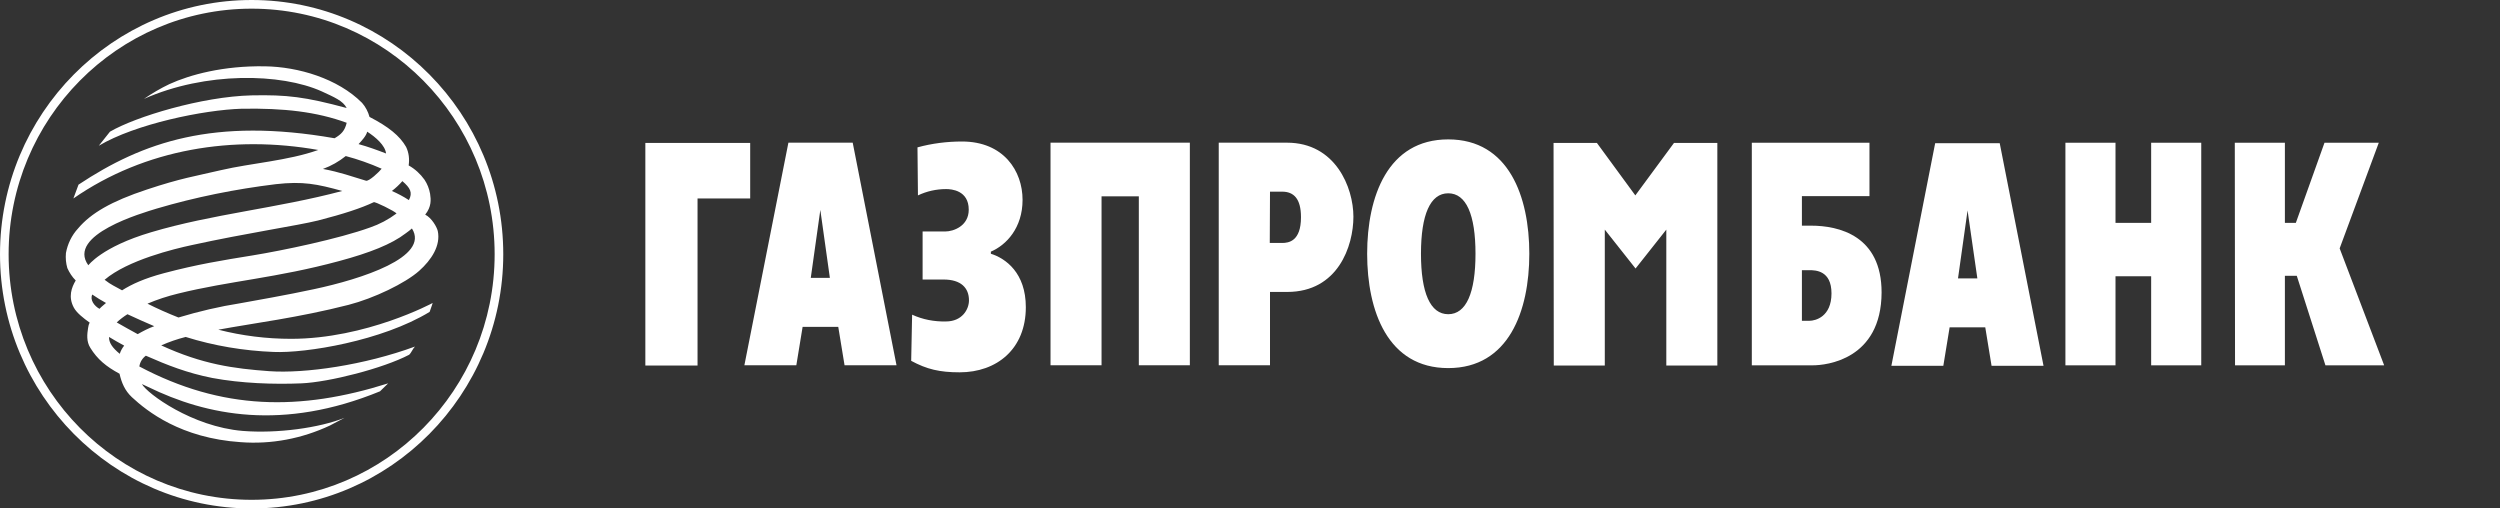
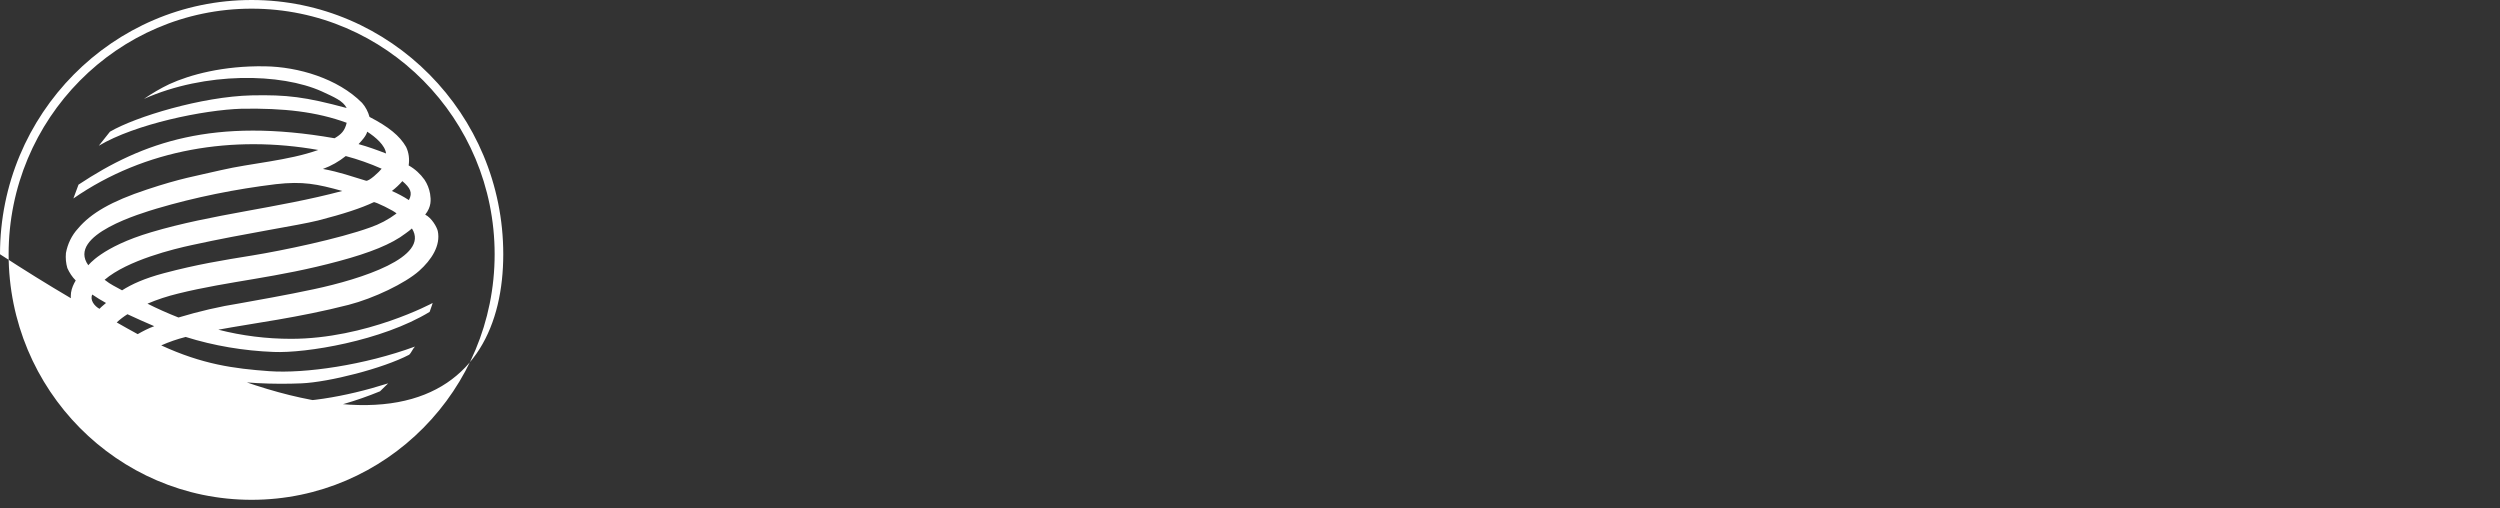
<svg xmlns="http://www.w3.org/2000/svg" width="236" height="48" viewBox="0 0 236 48" fill="none">
  <rect x="0" y="0" width="236" height="48" fill="#333333" stroke="none" />
-   <path d="M0 24C0 37.228 10.667 48 23.754 48C36.84 48 47.508 37.228 47.508 24C47.508 10.772 36.862 0 23.754 0C10.645 0 0 10.772 0 24ZM0.814 24C0.814 11.215 11.107 0.818 23.754 0.818C36.401 0.818 46.694 11.215 46.694 24C46.694 36.785 36.422 47.182 23.754 47.182C11.085 47.182 0.814 36.785 0.814 24ZM7.412 17.43C13.482 13.405 20.191 11.06 31.584 13.051C32.222 12.675 32.551 12.343 32.727 11.591C29.89 10.551 26.811 10.197 22.808 10.264C19.223 10.374 12.779 11.701 9.326 13.758L10.381 12.431C12.801 11.016 19.069 9.113 23.754 9.003C27.075 8.936 28.791 9.135 32.727 10.197C32.376 9.512 31.562 9.18 30.374 8.627C26.547 6.901 19.421 6.747 13.592 9.335C14.362 8.804 15.154 8.339 15.99 7.941C17.925 7.056 21.07 6.194 25.008 6.26C28.153 6.304 31.892 7.41 34.179 9.711C34.509 10.087 34.751 10.551 34.883 11.038C36.687 11.967 37.742 12.829 38.336 13.869C38.6 14.422 38.666 15.019 38.578 15.617C39.172 15.948 39.678 16.413 40.074 16.966C40.337 17.364 40.514 17.806 40.601 18.293C40.689 18.868 40.733 19.51 40.14 20.262C40.755 20.571 41.239 21.434 41.327 21.81C41.613 23.182 40.733 24.531 39.568 25.57C38.248 26.743 35.301 28.159 32.904 28.778C28.153 29.994 23.952 30.503 20.609 31.123C22.852 31.698 25.162 31.985 27.471 31.985C34.575 31.985 40.843 28.601 40.843 28.601C40.843 28.601 40.711 29.043 40.557 29.442C36.049 32.184 28.878 33.357 25.821 33.224C23.006 33.113 20.213 32.649 17.529 31.808C16.738 32.007 15.968 32.273 15.22 32.605C19.113 34.396 22.06 34.794 25.403 35.038C28.791 35.281 34.421 34.463 39.172 32.715C38.952 32.936 38.842 33.29 38.622 33.489C36.181 34.772 31.056 36.077 28.461 36.188C25.865 36.299 22.742 36.188 20.037 35.679C17.683 35.215 15.77 34.463 13.768 33.578C13.438 33.821 13.219 34.175 13.153 34.595C20.961 38.732 28.307 38.82 36.642 36.188L35.873 36.94C26.701 40.7 19.531 39.241 13.966 36.52C13.768 36.431 13.592 36.343 13.395 36.254C13.9 37.161 18.145 40.28 22.896 40.678C26.173 40.944 30.154 40.391 32.529 39.44L31.144 40.17C28.505 41.408 25.601 41.961 22.72 41.74C17.068 41.364 13.878 38.82 12.449 37.493C11.789 36.874 11.481 36.144 11.283 35.281C10.007 34.595 9.194 33.91 8.534 32.848C8.138 32.229 8.226 31.543 8.314 30.968C8.336 30.791 8.38 30.614 8.468 30.459C7.852 30.017 7.236 29.53 6.972 29.043C6.422 28.026 6.752 27.141 7.148 26.477C6.818 26.146 6.554 25.747 6.356 25.305C6.224 24.841 6.18 24.376 6.224 23.889C6.378 23.027 6.774 22.208 7.368 21.567C8.578 20.129 10.513 19.001 13.856 17.895C17.112 16.811 18.431 16.634 20.873 16.059C23.732 15.395 27.185 15.174 30.044 14.157C22.038 12.741 13.724 14.024 6.928 18.735L7.412 17.43ZM34.663 12.431C34.575 12.829 34.135 13.294 33.849 13.604C34.729 13.847 35.587 14.157 36.444 14.489C36.357 13.714 35.455 12.94 34.663 12.431ZM10.007 28.601C9.568 28.358 9.128 28.092 8.71 27.805C8.468 28.313 8.908 28.889 9.392 29.154C9.568 28.955 9.809 28.778 10.007 28.601ZM36.994 18.028C37.544 18.271 38.094 18.558 38.6 18.89C38.974 18.183 38.732 17.74 37.984 17.099C37.698 17.43 37.368 17.74 36.994 18.028ZM35.279 19.089C34.113 19.642 32.442 20.195 30.022 20.815C28.065 21.301 23.248 22.009 18.101 23.137C16.452 23.491 12.053 24.553 9.875 26.411C10.491 26.898 10.865 27.03 11.525 27.407C12.427 26.831 13.636 26.278 15.462 25.792C18.629 24.951 20.983 24.575 23.842 24.111C26.701 23.646 31.98 22.54 34.927 21.478C35.829 21.169 36.664 20.726 37.434 20.151C37.258 19.93 35.367 19.001 35.279 19.089ZM12.999 31.543C13.505 31.255 14.01 30.99 14.56 30.791C13.724 30.437 12.889 30.061 12.031 29.663C11.679 29.884 11.327 30.149 11.019 30.437C11.679 30.813 12.339 31.189 12.999 31.543ZM10.293 31.808C10.271 32.339 10.601 32.826 11.305 33.401C11.393 33.113 11.547 32.848 11.723 32.627C11.239 32.361 10.755 32.096 10.293 31.808ZM14.274 21.921C20.081 20.195 26.151 19.665 32.31 18.028C29.912 17.364 28.593 17.099 26.041 17.386C22.236 17.851 18.475 18.603 14.802 19.687C13.438 20.107 6.268 22.164 8.336 25.04C8.336 25.062 9.568 23.314 14.274 21.921ZM36.027 15.926C34.927 15.44 33.805 15.041 32.639 14.732C32.002 15.241 31.276 15.661 30.484 15.948C32.046 16.236 33.211 16.656 34.531 17.054C34.795 17.187 35.851 16.17 36.027 15.926ZM38.886 21.567C38.71 21.722 38.512 21.877 38.292 22.031C36.972 23.049 34.905 23.867 32.024 24.642C26.063 26.256 21.73 26.5 16.804 27.716C15.814 27.959 14.846 28.269 13.922 28.667C14.846 29.132 15.836 29.574 16.848 29.972C18.761 29.397 20.719 28.933 22.698 28.623C23.798 28.424 27.207 27.827 29.648 27.296C34.113 26.345 40.601 24.265 38.886 21.567Z" fill="white" />
-   <path d="M70.269 34.483H75.173L75.767 30.855H79.132L79.726 34.483H84.631L80.496 13.469H74.425L70.269 34.483ZM77.439 19.817L78.34 26.232H76.537L77.439 19.817ZM89.228 21.852C89.997 21.852 91.449 21.344 91.449 19.795C91.449 17.959 89.799 17.849 89.316 17.849C88.392 17.849 87.49 18.048 86.654 18.446L86.61 13.912C87.974 13.536 89.403 13.358 90.811 13.358C94.748 13.358 96.53 16.146 96.53 18.866C96.53 21.521 94.99 23.136 93.538 23.755V23.954C94.946 24.396 96.838 25.768 96.838 28.997C96.838 32.957 94.088 35.147 90.591 35.147C88.7 35.147 87.49 34.859 86.016 34.063L86.104 29.705C87.116 30.17 88.194 30.369 89.293 30.346C90.833 30.346 91.471 29.196 91.471 28.356C91.471 27.183 90.723 26.387 89.074 26.387H87.094V21.852H89.228ZM99.147 13.469H112.322V34.483H107.505V18.535H103.986V34.483H99.169V13.469H99.147ZM115.049 34.483H119.888V27.559H121.515C126.31 27.559 127.762 23.224 127.762 20.459C127.762 17.694 126.068 13.469 121.493 13.469H115.049V34.483ZM119.888 18.092H121.031C122.131 18.092 122.813 18.756 122.813 20.503C122.813 22.782 121.647 22.936 121.031 22.936H119.866L119.888 18.092ZM136.713 34.748C142.432 34.748 144.367 29.351 144.367 23.954C144.367 18.557 142.432 13.159 136.713 13.159C130.995 13.159 129.059 18.557 129.059 23.954C129.059 29.351 130.995 34.748 136.713 34.748ZM136.713 29.661C135.02 29.661 134.14 27.648 134.14 23.954C134.14 20.26 135.02 18.247 136.713 18.247C138.407 18.247 139.287 20.26 139.287 23.954C139.287 27.648 138.407 29.661 136.713 29.661ZM60.921 13.491H70.818V18.734H65.848V34.505H60.921V13.491ZM146.655 13.491H150.746L154.375 18.446L158.026 13.491H162.117V34.505H157.3V21.676L154.397 25.347L151.493 21.676V34.505H146.677L146.655 13.491Z" fill="white" />
-   <path d="M165.371 34.486H171.134C172.387 34.486 177.6 33.955 177.622 27.607C177.622 22.232 173.575 21.302 170.958 21.302H170.1V18.515H176.478V13.472H165.371V34.486ZM170.1 30.283V25.505H170.804C171.376 25.505 172.893 25.527 172.893 27.695C172.893 29.907 171.376 30.283 170.804 30.283H170.1ZM194.975 13.472H199.704V21.037H203.069V13.472H207.798V34.486H203.069V26.08H199.704V34.486H194.975V13.472ZM210.965 13.472H215.694V21.037H216.728L219.433 13.472H224.558L220.863 23.448L225.064 34.486H219.521L216.816 26.036H215.694V34.486H210.987L210.965 13.472ZM178.546 34.53H183.45L184.044 30.902H187.409L188.003 34.53H192.908L188.773 13.516H182.681L178.546 34.53ZM185.738 19.865L186.662 26.279H184.836L185.738 19.865Z" fill="white" />
+   <path d="M0 24C36.84 48 47.508 37.228 47.508 24C47.508 10.772 36.862 0 23.754 0C10.645 0 0 10.772 0 24ZM0.814 24C0.814 11.215 11.107 0.818 23.754 0.818C36.401 0.818 46.694 11.215 46.694 24C46.694 36.785 36.422 47.182 23.754 47.182C11.085 47.182 0.814 36.785 0.814 24ZM7.412 17.43C13.482 13.405 20.191 11.06 31.584 13.051C32.222 12.675 32.551 12.343 32.727 11.591C29.89 10.551 26.811 10.197 22.808 10.264C19.223 10.374 12.779 11.701 9.326 13.758L10.381 12.431C12.801 11.016 19.069 9.113 23.754 9.003C27.075 8.936 28.791 9.135 32.727 10.197C32.376 9.512 31.562 9.18 30.374 8.627C26.547 6.901 19.421 6.747 13.592 9.335C14.362 8.804 15.154 8.339 15.99 7.941C17.925 7.056 21.07 6.194 25.008 6.26C28.153 6.304 31.892 7.41 34.179 9.711C34.509 10.087 34.751 10.551 34.883 11.038C36.687 11.967 37.742 12.829 38.336 13.869C38.6 14.422 38.666 15.019 38.578 15.617C39.172 15.948 39.678 16.413 40.074 16.966C40.337 17.364 40.514 17.806 40.601 18.293C40.689 18.868 40.733 19.51 40.14 20.262C40.755 20.571 41.239 21.434 41.327 21.81C41.613 23.182 40.733 24.531 39.568 25.57C38.248 26.743 35.301 28.159 32.904 28.778C28.153 29.994 23.952 30.503 20.609 31.123C22.852 31.698 25.162 31.985 27.471 31.985C34.575 31.985 40.843 28.601 40.843 28.601C40.843 28.601 40.711 29.043 40.557 29.442C36.049 32.184 28.878 33.357 25.821 33.224C23.006 33.113 20.213 32.649 17.529 31.808C16.738 32.007 15.968 32.273 15.22 32.605C19.113 34.396 22.06 34.794 25.403 35.038C28.791 35.281 34.421 34.463 39.172 32.715C38.952 32.936 38.842 33.29 38.622 33.489C36.181 34.772 31.056 36.077 28.461 36.188C25.865 36.299 22.742 36.188 20.037 35.679C17.683 35.215 15.77 34.463 13.768 33.578C13.438 33.821 13.219 34.175 13.153 34.595C20.961 38.732 28.307 38.82 36.642 36.188L35.873 36.94C26.701 40.7 19.531 39.241 13.966 36.52C13.768 36.431 13.592 36.343 13.395 36.254C13.9 37.161 18.145 40.28 22.896 40.678C26.173 40.944 30.154 40.391 32.529 39.44L31.144 40.17C28.505 41.408 25.601 41.961 22.72 41.74C17.068 41.364 13.878 38.82 12.449 37.493C11.789 36.874 11.481 36.144 11.283 35.281C10.007 34.595 9.194 33.91 8.534 32.848C8.138 32.229 8.226 31.543 8.314 30.968C8.336 30.791 8.38 30.614 8.468 30.459C7.852 30.017 7.236 29.53 6.972 29.043C6.422 28.026 6.752 27.141 7.148 26.477C6.818 26.146 6.554 25.747 6.356 25.305C6.224 24.841 6.18 24.376 6.224 23.889C6.378 23.027 6.774 22.208 7.368 21.567C8.578 20.129 10.513 19.001 13.856 17.895C17.112 16.811 18.431 16.634 20.873 16.059C23.732 15.395 27.185 15.174 30.044 14.157C22.038 12.741 13.724 14.024 6.928 18.735L7.412 17.43ZM34.663 12.431C34.575 12.829 34.135 13.294 33.849 13.604C34.729 13.847 35.587 14.157 36.444 14.489C36.357 13.714 35.455 12.94 34.663 12.431ZM10.007 28.601C9.568 28.358 9.128 28.092 8.71 27.805C8.468 28.313 8.908 28.889 9.392 29.154C9.568 28.955 9.809 28.778 10.007 28.601ZM36.994 18.028C37.544 18.271 38.094 18.558 38.6 18.89C38.974 18.183 38.732 17.74 37.984 17.099C37.698 17.43 37.368 17.74 36.994 18.028ZM35.279 19.089C34.113 19.642 32.442 20.195 30.022 20.815C28.065 21.301 23.248 22.009 18.101 23.137C16.452 23.491 12.053 24.553 9.875 26.411C10.491 26.898 10.865 27.03 11.525 27.407C12.427 26.831 13.636 26.278 15.462 25.792C18.629 24.951 20.983 24.575 23.842 24.111C26.701 23.646 31.98 22.54 34.927 21.478C35.829 21.169 36.664 20.726 37.434 20.151C37.258 19.93 35.367 19.001 35.279 19.089ZM12.999 31.543C13.505 31.255 14.01 30.99 14.56 30.791C13.724 30.437 12.889 30.061 12.031 29.663C11.679 29.884 11.327 30.149 11.019 30.437C11.679 30.813 12.339 31.189 12.999 31.543ZM10.293 31.808C10.271 32.339 10.601 32.826 11.305 33.401C11.393 33.113 11.547 32.848 11.723 32.627C11.239 32.361 10.755 32.096 10.293 31.808ZM14.274 21.921C20.081 20.195 26.151 19.665 32.31 18.028C29.912 17.364 28.593 17.099 26.041 17.386C22.236 17.851 18.475 18.603 14.802 19.687C13.438 20.107 6.268 22.164 8.336 25.04C8.336 25.062 9.568 23.314 14.274 21.921ZM36.027 15.926C34.927 15.44 33.805 15.041 32.639 14.732C32.002 15.241 31.276 15.661 30.484 15.948C32.046 16.236 33.211 16.656 34.531 17.054C34.795 17.187 35.851 16.17 36.027 15.926ZM38.886 21.567C38.71 21.722 38.512 21.877 38.292 22.031C36.972 23.049 34.905 23.867 32.024 24.642C26.063 26.256 21.73 26.5 16.804 27.716C15.814 27.959 14.846 28.269 13.922 28.667C14.846 29.132 15.836 29.574 16.848 29.972C18.761 29.397 20.719 28.933 22.698 28.623C23.798 28.424 27.207 27.827 29.648 27.296C34.113 26.345 40.601 24.265 38.886 21.567Z" fill="white" />
</svg>